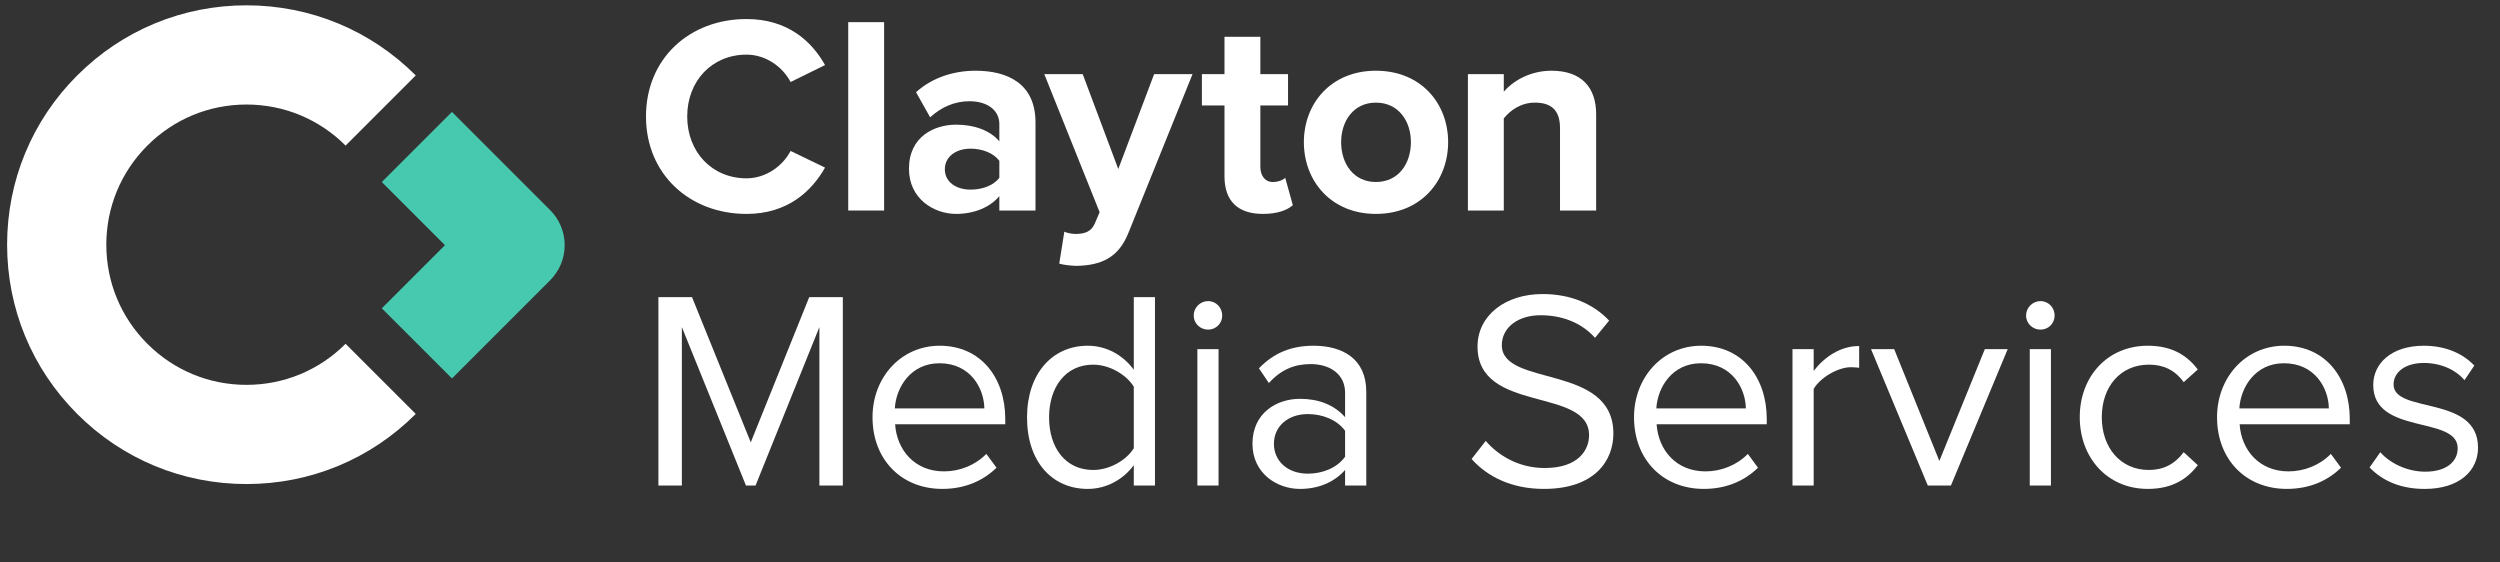
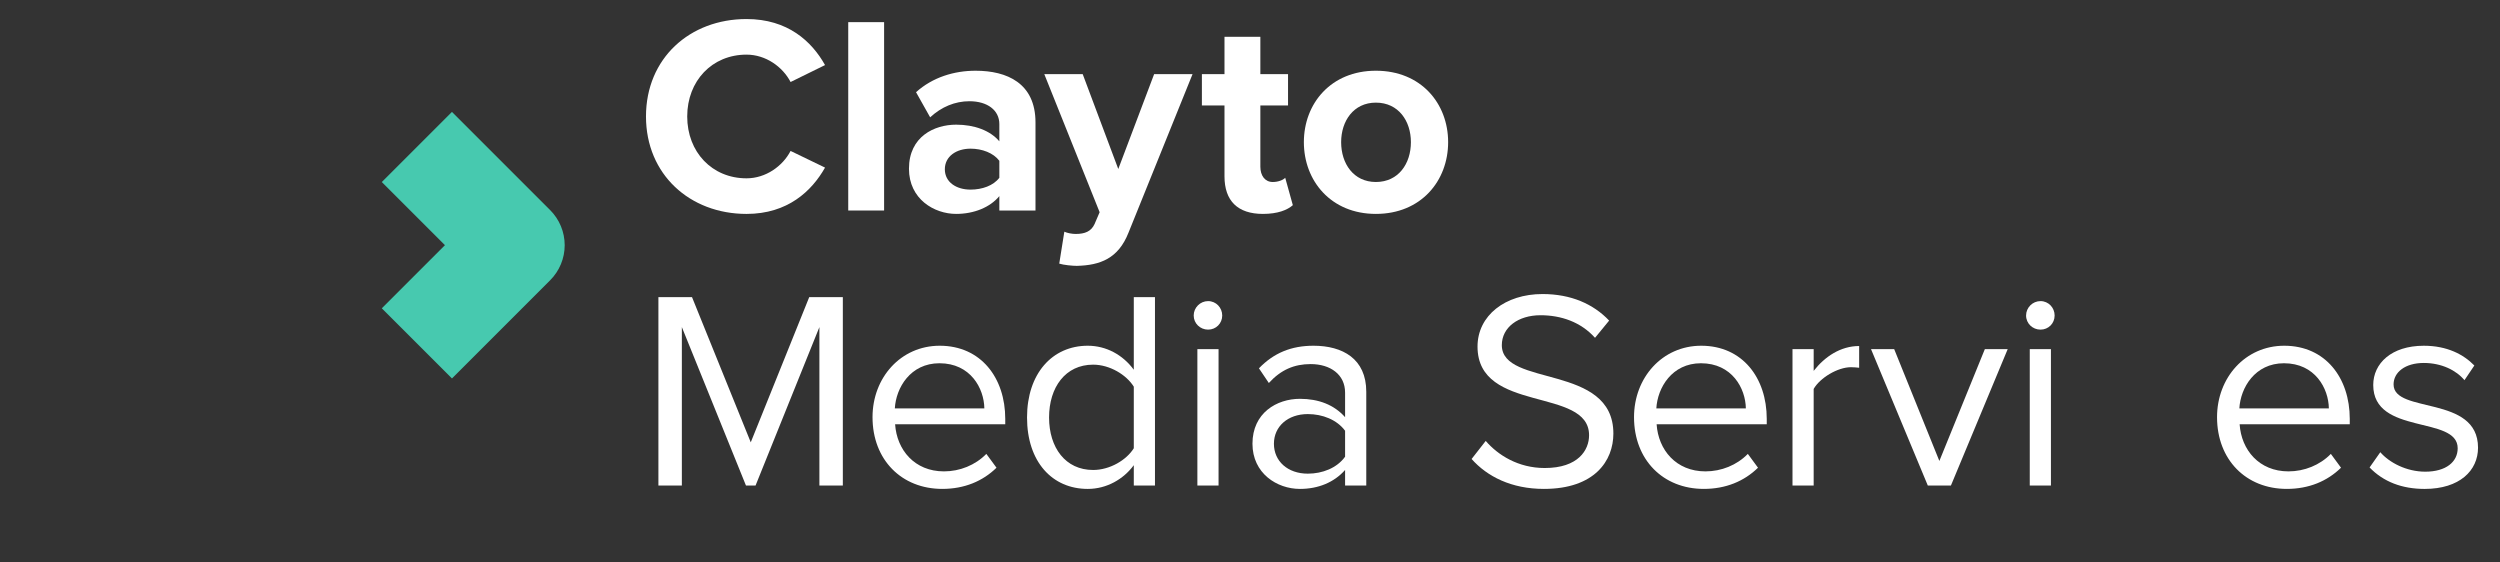
<svg xmlns="http://www.w3.org/2000/svg" version="1.1" x="0px" y="0px" width="400px" height="90px" viewBox="-1.137 -0.852 400 90" overflow="visible" enable-background="new -1.137 -0.852 400 90" xml:space="preserve">
  <rect x="-1.137" y="-0.852" width="400" height="90" fill="#333333" stroke="none" />
  <defs>
</defs>
-   <path fill="#FFFFFF" d="M38.299,76.595c-10.23,0-19.848-3.979-27.082-11.216C3.984,58.146,0,48.529,0,38.299  c0-10.231,3.984-19.85,11.218-27.082C18.451,3.984,28.068,0,38.299,0c10.23,0,19.848,3.984,27.083,11.217L54.157,22.442  c-4.235-4.236-9.867-6.569-15.858-6.569c-5.99,0-11.623,2.333-15.857,6.569c-4.236,4.235-6.569,9.866-6.569,15.857  c0,5.99,2.333,11.621,6.568,15.855c4.237,4.238,9.868,6.572,15.858,6.572c5.99,0,11.622-2.334,15.858-6.57l11.225,11.223  C58.147,72.615,48.529,76.595,38.299,76.595z" />
  <path fill="#47C9AF" d="M71.178,59.698L59.951,48.477l10.103-10.102L59.952,28.274l11.225-11.222L86.89,32.766  c1.488,1.487,2.324,3.507,2.324,5.612c0,2.104-0.837,4.123-2.325,5.61L71.178,59.698z" />
  <path fill="#FFFFFF" d="M102.221,17.783c0-9.308,7.004-15.589,16.086-15.589c6.597,0,10.438,3.57,12.562,7.366l-5.513,2.71  c-1.266-2.44-3.978-4.382-7.05-4.382c-5.513,0-9.489,4.202-9.489,9.895c0,5.694,3.977,9.896,9.489,9.896  c3.072,0,5.784-1.943,7.05-4.382l5.513,2.665c-2.124,3.751-5.966,7.412-12.562,7.412C109.225,33.373,102.221,27.046,102.221,17.783z  " />
  <path fill="#FFFFFF" d="M134.581,32.83V2.691h5.738V32.83H134.581z" />
  <path fill="#FFFFFF" d="M158.758,32.83v-2.304c-1.491,1.807-4.066,2.847-6.914,2.847c-3.479,0-7.546-2.35-7.546-7.23  c0-5.152,4.066-7.049,7.546-7.049c2.938,0,5.468,0.949,6.914,2.666v-2.757c0-2.213-1.897-3.659-4.79-3.659  c-2.305,0-4.474,0.903-6.28,2.575l-2.26-4.021c2.666-2.396,6.101-3.434,9.535-3.434c5.015,0,9.579,1.988,9.579,8.268V32.83H158.758z   M158.758,27.589v-2.712c-0.949-1.265-2.757-1.943-4.609-1.943c-2.26,0-4.112,1.22-4.112,3.298c0,2.079,1.853,3.254,4.112,3.254  C156.001,29.487,157.809,28.854,158.758,27.589z" />
  <path fill="#FFFFFF" d="M169.156,36.22c0.497,0.226,1.266,0.361,1.807,0.361c1.492,0,2.486-0.407,3.028-1.581l0.813-1.898  l-8.856-22.096h6.146l5.693,15.183l5.738-15.183h6.146L179.413,36.4c-1.626,4.111-4.519,5.197-8.269,5.286  c-0.633,0-2.124-0.135-2.802-0.36L169.156,36.22z" />
  <path fill="#FFFFFF" d="M194.781,27.363V16.021h-3.615v-5.015h3.615V5.04h5.739v5.966h4.429v5.015h-4.429v9.806  c0,1.4,0.723,2.44,1.989,2.44c0.858,0,1.672-0.316,1.988-0.677l1.22,4.383c-0.859,0.768-2.396,1.4-4.789,1.4  C196.904,33.373,194.781,31.294,194.781,27.363z" />
  <path fill="#FFFFFF" d="M207.482,21.895c0-6.19,4.338-11.432,11.521-11.432c7.23,0,11.562,5.241,11.562,11.432  c0,6.191-4.332,11.478-11.562,11.478C211.82,33.373,207.482,28.086,207.482,21.895z M224.608,21.895  c0-3.389-1.988-6.326-5.604-6.326c-3.569,0-5.558,2.937-5.558,6.326c0,3.435,1.988,6.372,5.558,6.372  C222.62,28.267,224.608,25.33,224.608,21.895z" />
-   <path fill="#FFFFFF" d="M248.464,32.83V19.636c0-3.028-1.58-4.067-4.021-4.067c-2.264,0-3.978,1.265-4.974,2.53v14.73h-5.74V11.006  h5.74v2.801c1.403-1.626,4.114-3.343,7.64-3.343c4.831,0,7.139,2.711,7.139,6.958V32.83H248.464z" />
  <path fill="#FFFFFF" d="M129.966,76.829V51.483l-10.213,25.346h-1.537l-10.257-25.346v25.346h-3.751V46.693h5.378l9.398,23.227  l9.354-23.227h5.378v30.136H129.966z" />
  <path fill="#FFFFFF" d="M138.467,65.896c0-6.324,4.519-11.431,10.755-11.431c6.597,0,10.482,5.151,10.482,11.703v0.859h-17.623  c0.271,4.112,3.118,7.542,7.818,7.542c2.529,0,5.016-0.992,6.778-2.799l1.626,2.214c-2.214,2.166-5.151,3.389-8.676,3.389  C143.122,77.374,138.467,72.722,138.467,65.896z M149.177,57.268c-4.655,0-6.959,3.931-7.141,7.229h14.324  C156.316,61.288,154.147,57.268,149.177,57.268z" />
  <path fill="#FFFFFF" d="M180.27,76.829v-3.251c-1.627,2.21-4.293,3.796-7.365,3.796c-5.693,0-9.716-4.336-9.716-11.431  c0-7.004,4.022-11.478,9.716-11.478c2.938,0,5.604,1.446,7.365,3.84V46.693h3.389v30.136H180.27z M180.27,70.868v-9.85  c-1.175-1.9-3.841-3.525-6.507-3.525c-4.428,0-7.049,3.614-7.049,8.45c0,4.834,2.621,8.401,7.049,8.401  C176.429,74.345,179.095,72.766,180.27,70.868z" />
  <path fill="#FFFFFF" d="M189.855,49.63c0-1.265,1.039-2.305,2.305-2.305s2.259,1.04,2.259,2.305c0,1.267-0.993,2.259-2.259,2.259  S189.855,50.896,189.855,49.63z M190.443,76.829v-21.82h3.389v21.82H190.443z" />
  <path fill="#FFFFFF" d="M214.077,76.829v-2.484c-1.761,1.988-4.291,3.029-7.229,3.029c-3.661,0-7.591-2.487-7.591-7.228  c0-4.928,3.886-7.187,7.591-7.187c2.982,0,5.469,0.95,7.229,2.937v-3.931c0-2.892-2.35-4.563-5.512-4.563  c-2.622,0-4.745,0.903-6.688,3.027l-1.583-2.35c2.352-2.44,5.153-3.614,8.723-3.614c4.654,0,8.45,2.077,8.45,7.365v14.998H214.077z   M214.077,72.223v-4.156c-1.309-1.763-3.614-2.666-5.963-2.666c-3.209,0-5.423,1.988-5.423,4.746c0,2.801,2.214,4.787,5.423,4.787  C210.462,74.934,212.768,74.03,214.077,72.223z" />
  <path fill="#FFFFFF" d="M234.32,72.586l2.258-2.892c1.944,2.259,5.195,4.336,9.442,4.336c5.381,0,7.095-2.89,7.095-5.241  c0-7.771-17.848-3.433-17.848-14.188c0-4.972,4.429-8.406,10.395-8.406c4.562,0,8.131,1.583,10.664,4.247l-2.259,2.757  c-2.263-2.528-5.425-3.613-8.725-3.613c-3.569,0-6.187,1.941-6.187,4.789c0,6.778,17.848,2.893,17.848,14.144  c0,4.338-2.985,8.855-11.116,8.855C240.688,77.374,236.804,75.386,234.32,72.586z" />
  <path fill="#FFFFFF" d="M260.307,65.896c0-6.324,4.518-11.431,10.753-11.431c6.599,0,10.483,5.151,10.483,11.703v0.859h-17.622  c0.27,4.112,3.117,7.542,7.816,7.542c2.533,0,5.018-0.992,6.78-2.799l1.626,2.214c-2.215,2.166-5.151,3.389-8.676,3.389  C264.962,77.374,260.307,72.722,260.307,65.896z M271.016,57.268c-4.654,0-6.958,3.931-7.14,7.229H278.2  C278.155,61.288,275.985,57.268,271.016,57.268z" />
  <path fill="#FFFFFF" d="M285.662,76.829v-21.82h3.389v3.479c1.762-2.261,4.291-3.977,7.276-3.977v3.479  c-0.408-0.044-0.815-0.089-1.312-0.089c-2.126,0-4.969,1.717-5.965,3.479v15.45H285.662z" />
  <path fill="#FFFFFF" d="M307.31,76.829l-9.084-21.82h3.707l7.228,17.892l7.276-17.892h3.658l-9.083,21.82H307.31z" />
  <path fill="#FFFFFF" d="M323.036,49.63c0-1.265,1.041-2.305,2.308-2.305s2.259,1.04,2.259,2.305c0,1.267-0.992,2.259-2.259,2.259  S323.036,50.896,323.036,49.63z M323.625,76.829v-21.82h3.388v21.82H323.625z" />
-   <path fill="#FFFFFF" d="M331.624,65.896c0-6.461,4.385-11.431,10.891-11.431c3.977,0,6.328,1.626,7.998,3.796l-2.259,2.032  c-1.448-1.988-3.3-2.801-5.559-2.801c-4.61,0-7.546,3.569-7.546,8.403c0,4.836,2.936,8.448,7.546,8.448  c2.259,0,4.11-0.901,5.559-2.844l2.259,2.077c-1.67,2.166-4.021,3.796-7.998,3.796C336.008,77.374,331.624,72.36,331.624,65.896z" />
  <path fill="#FFFFFF" d="M353.59,65.896c0-6.324,4.517-11.431,10.753-11.431c6.599,0,10.482,5.151,10.482,11.703v0.859h-17.622  c0.271,4.112,3.118,7.542,7.817,7.542c2.533,0,5.018-0.992,6.78-2.799l1.625,2.214c-2.214,2.166-5.15,3.389-8.676,3.389  C358.245,77.374,353.59,72.722,353.59,65.896z M364.298,57.268c-4.654,0-6.957,3.931-7.139,7.229h14.322  C371.438,61.288,369.268,57.268,364.298,57.268z" />
  <path fill="#FFFFFF" d="M377.997,73.941l1.714-2.44c1.448,1.672,4.203,3.116,7.188,3.116c3.344,0,5.194-1.579,5.194-3.749  c0-5.286-13.512-2.033-13.512-10.122c0-3.435,2.892-6.28,8.091-6.28c3.747,0,6.369,1.399,8.087,3.162l-1.581,2.35  c-1.311-1.581-3.662-2.757-6.506-2.757c-2.984,0-4.836,1.492-4.836,3.435c0,4.745,13.513,1.628,13.513,10.122  c0,3.658-2.941,6.597-8.544,6.597C383.192,77.374,380.207,76.24,377.997,73.941z" />
</svg>